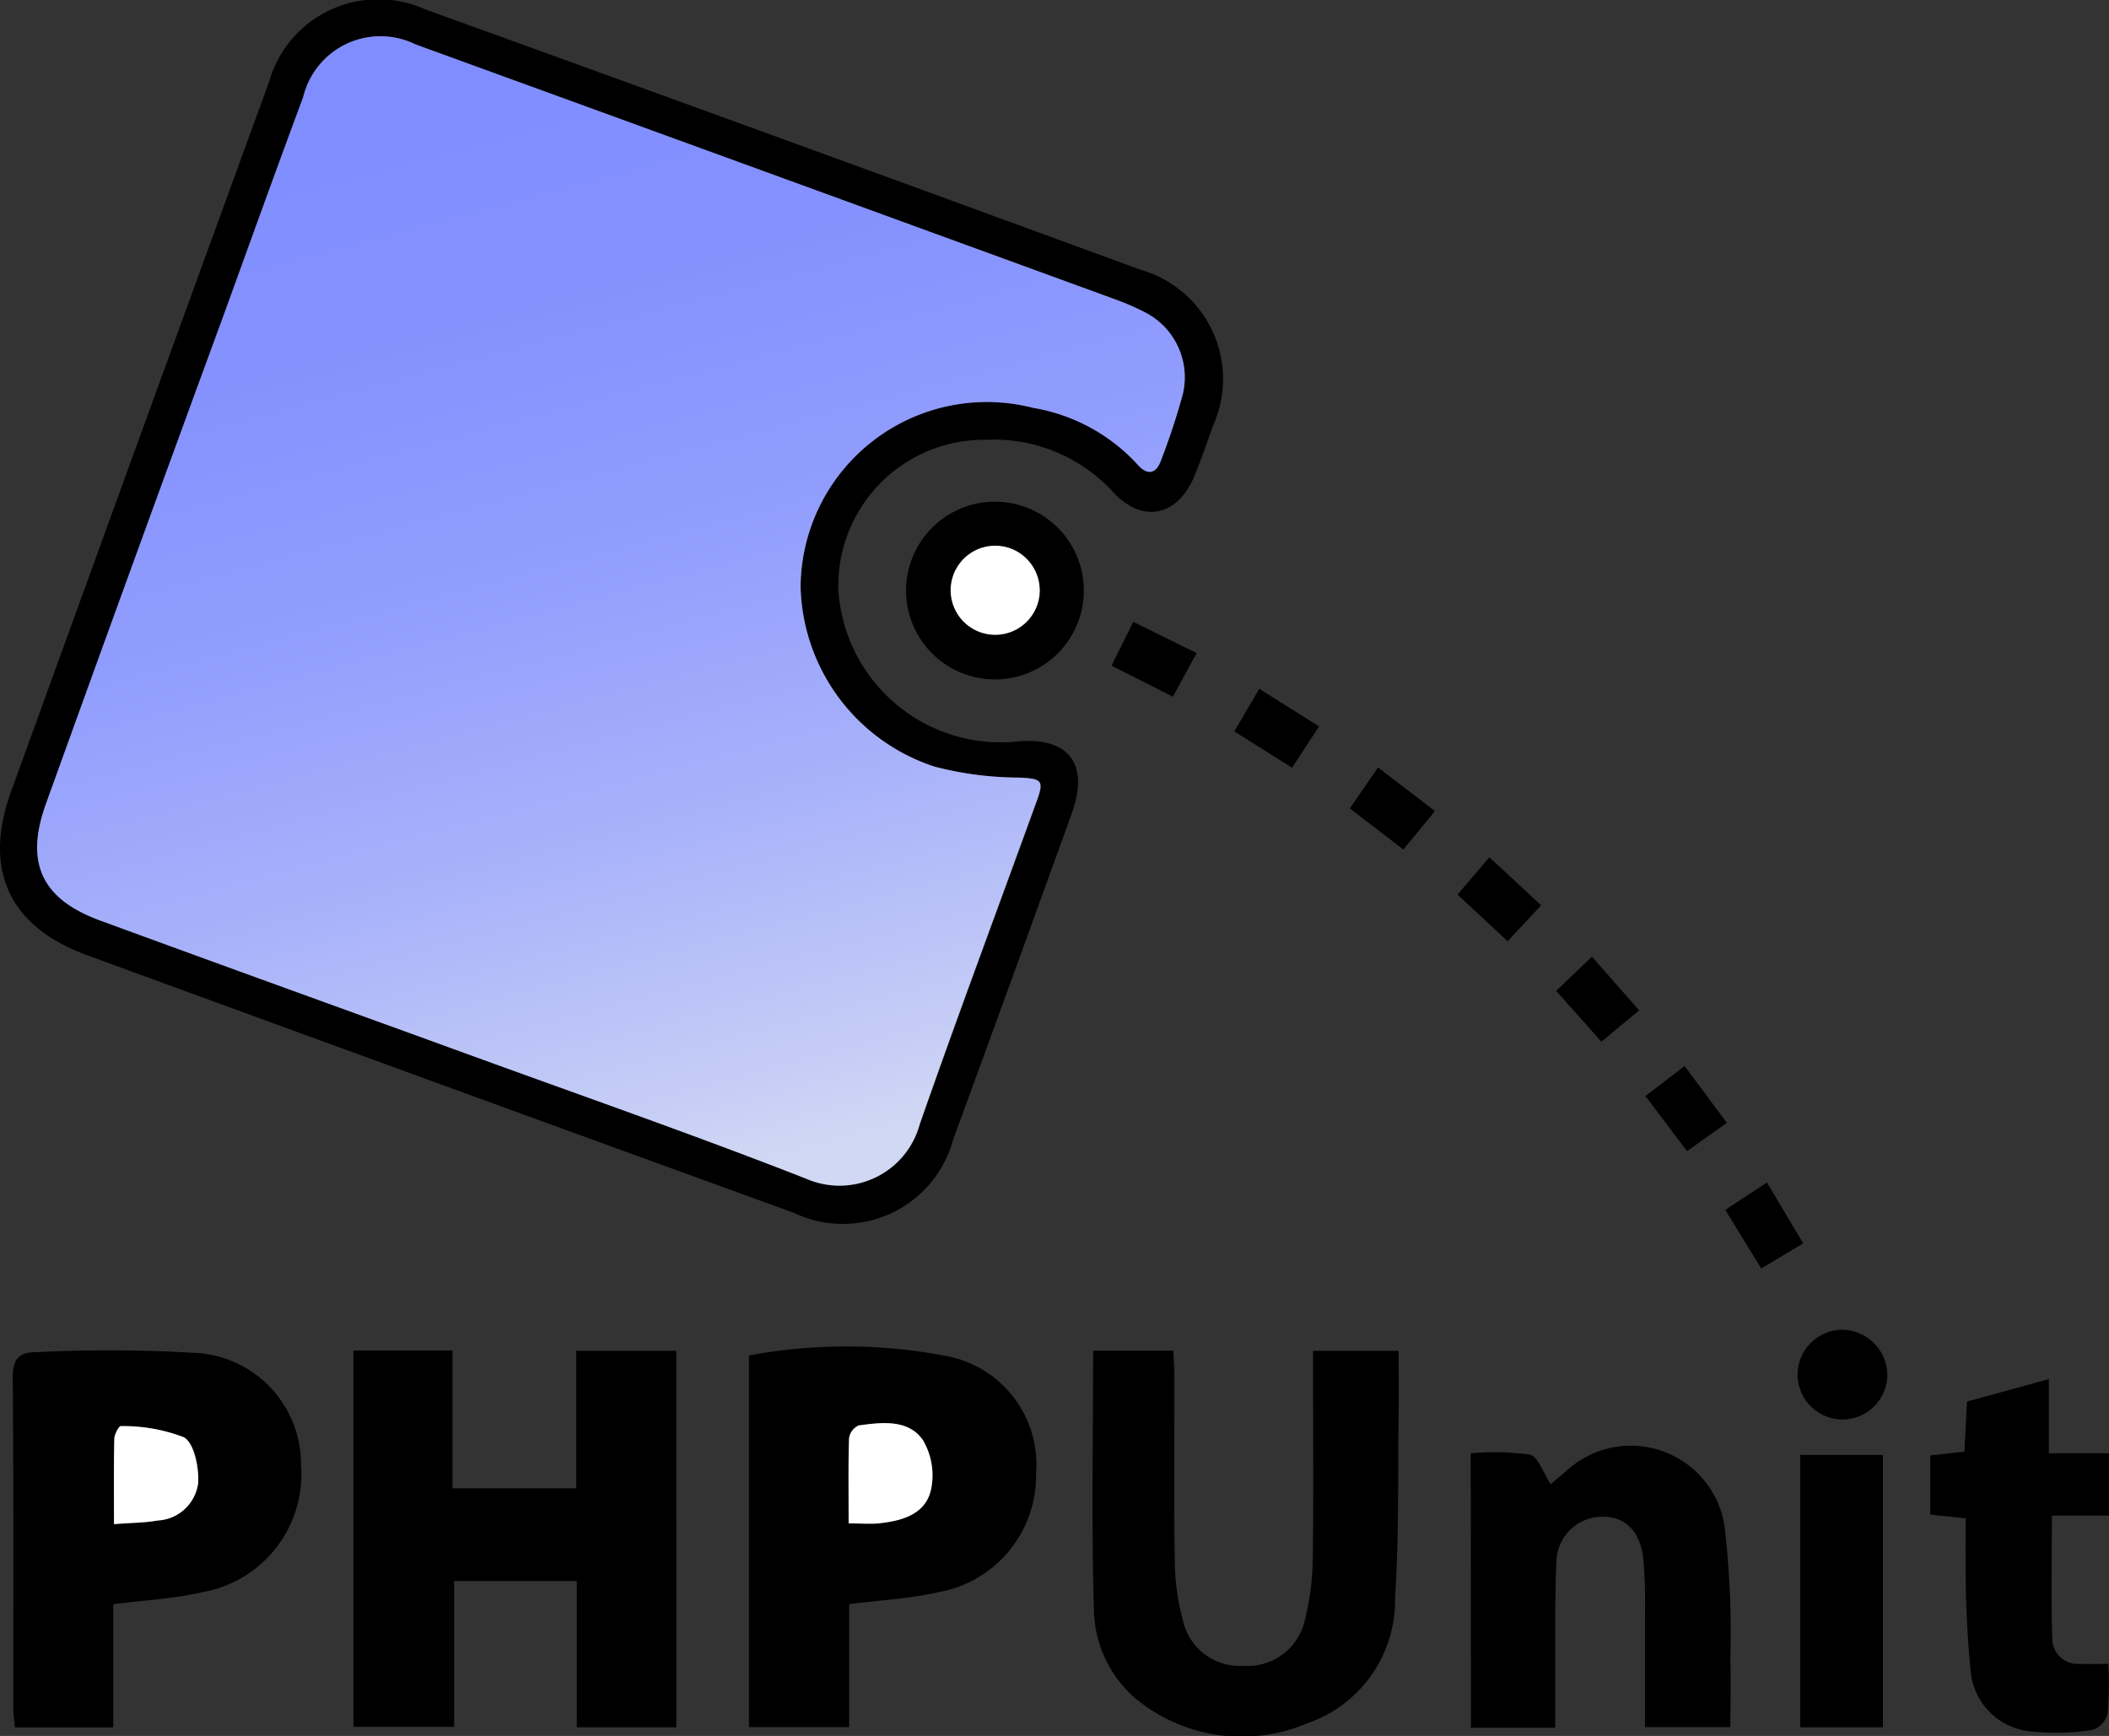
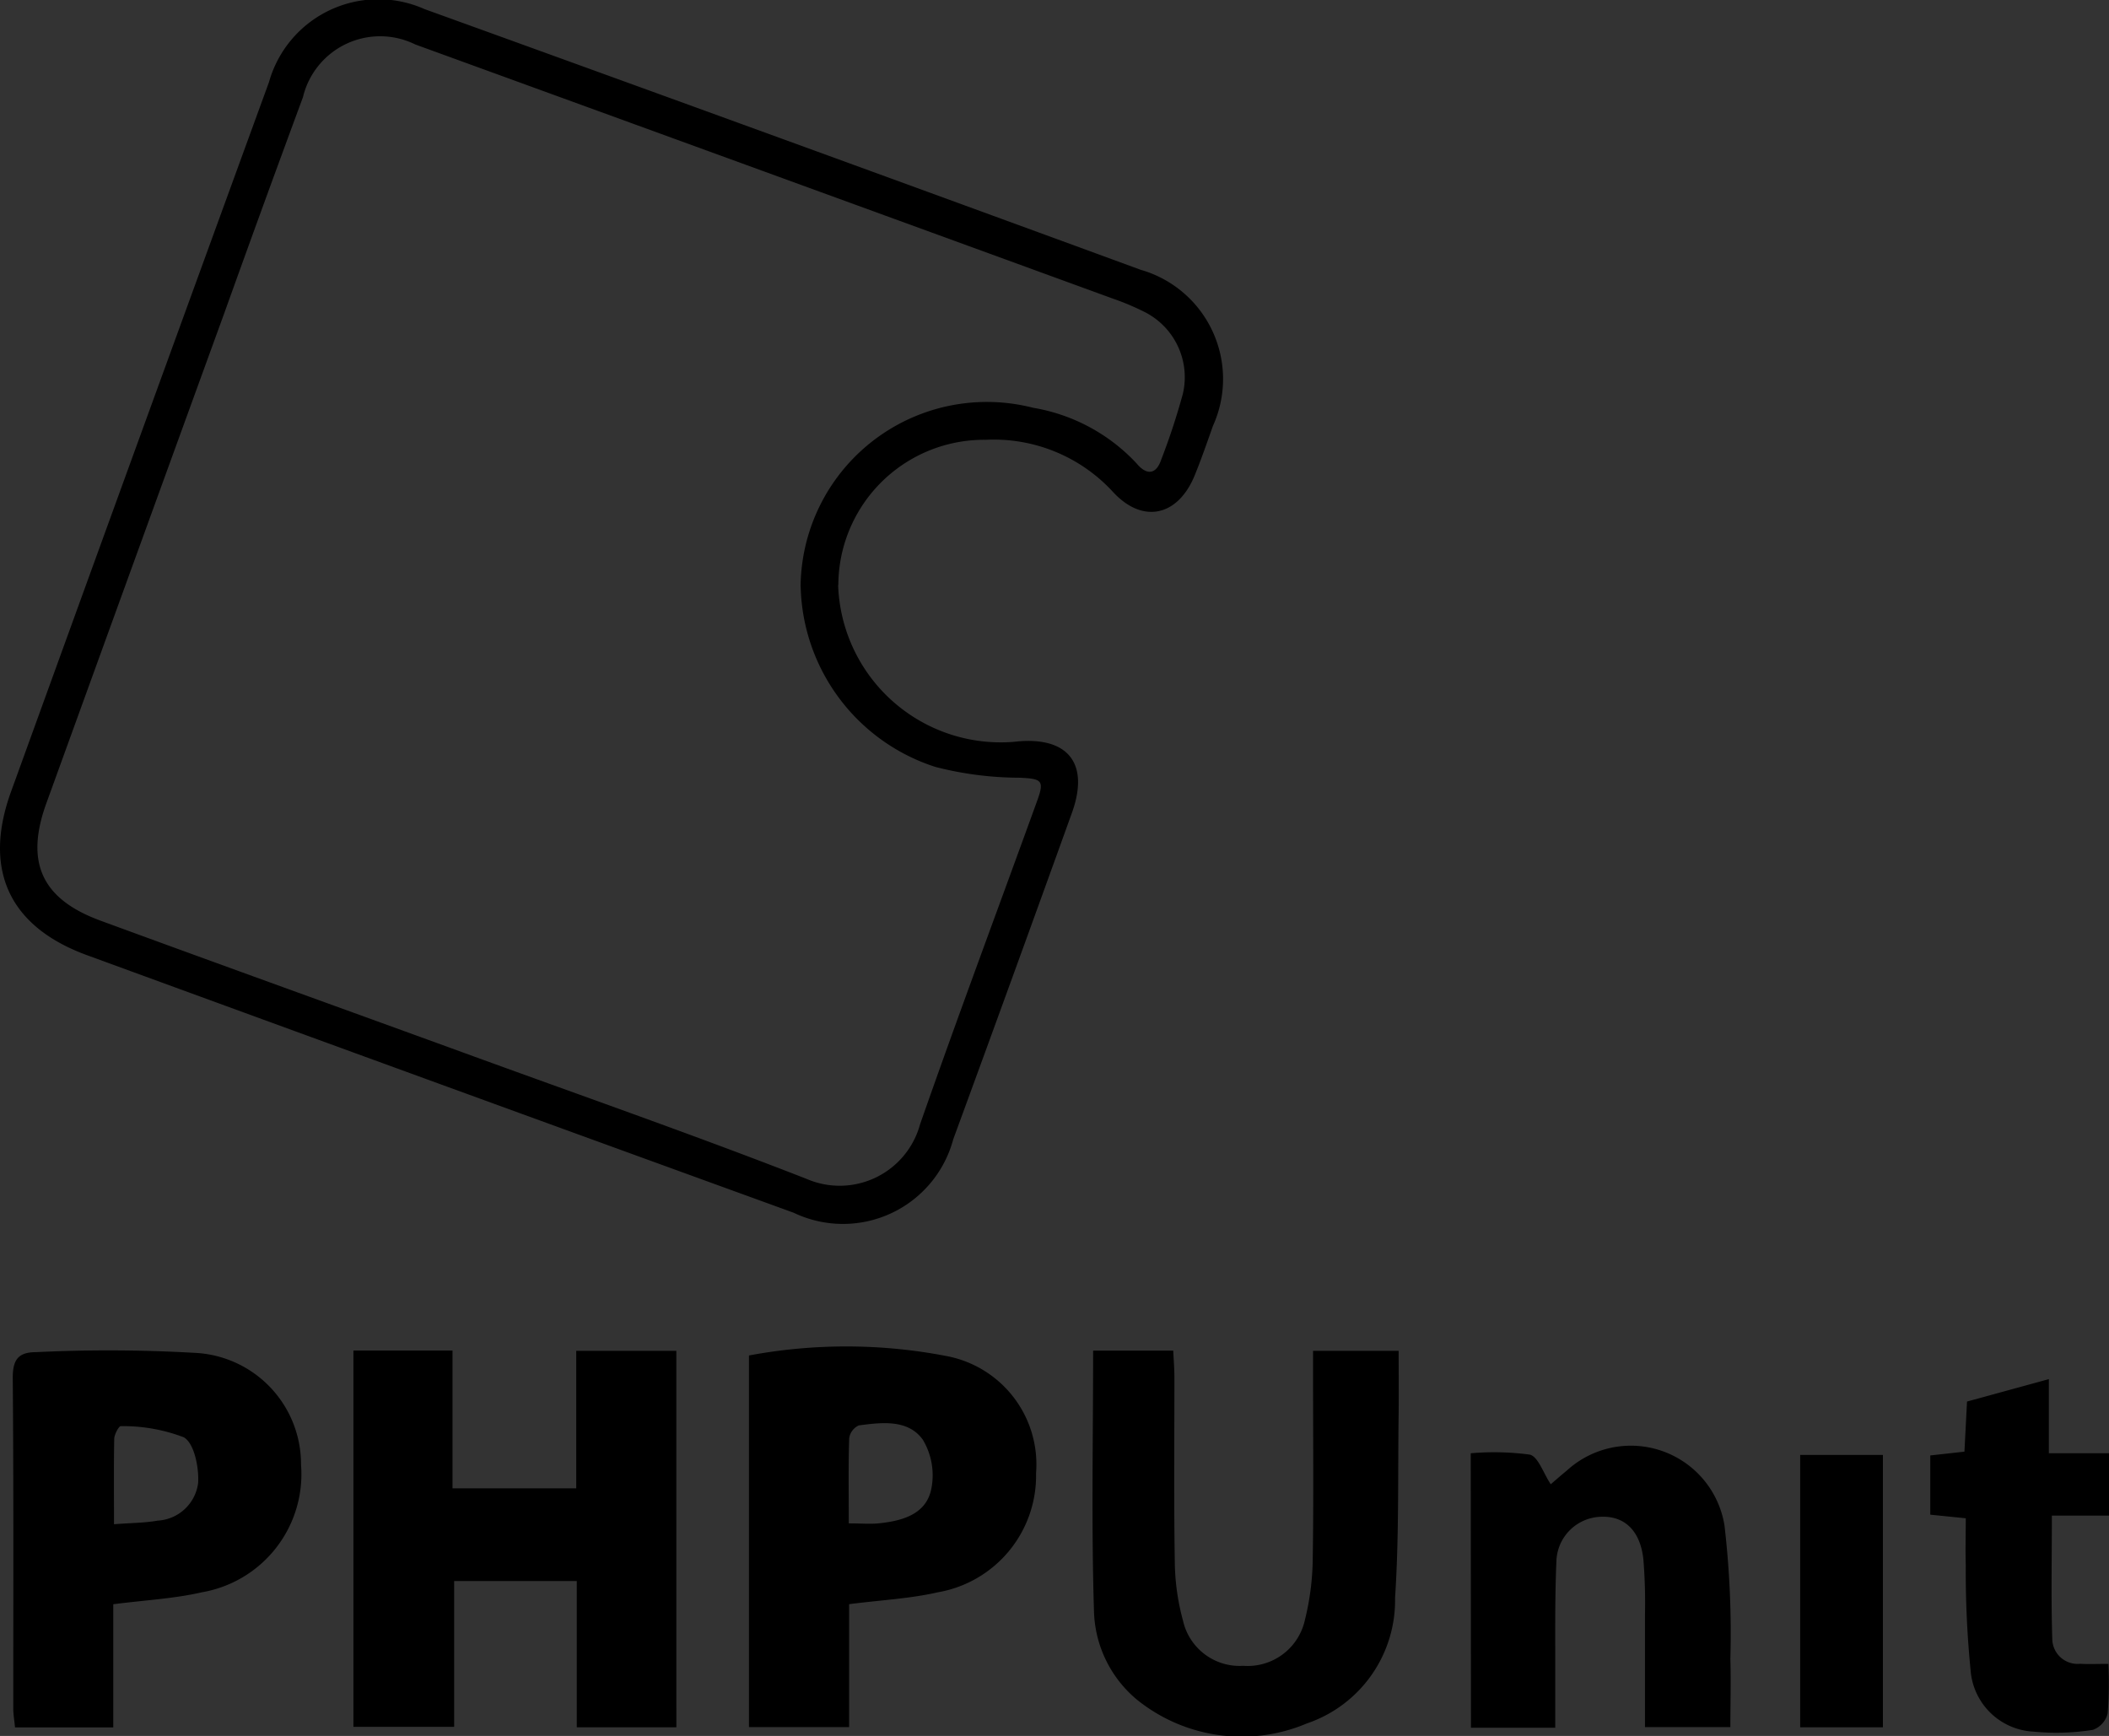
<svg xmlns="http://www.w3.org/2000/svg" width="65.821" height="54.182" viewBox="0 0 65.821 54.182">
  <rect x="0" y="0" width="65.821" height="54.182" fill="#333333" stroke="none" />
  <defs>
    <linearGradient id="a" x1=".629" y1=".986" x2=".373" y2=".021" gradientUnits="objectBoundingBox">
      <stop offset="0" stop-color="#d1d8f4" />
      <stop offset=".08" stop-color="#c5cdf6" />
      <stop offset=".32" stop-color="#a7b1fa" />
      <stop offset=".56" stop-color="#919dfd" />
      <stop offset=".79" stop-color="#8491fe" />
      <stop offset="1" stop-color="#808dff" />
    </linearGradient>
  </defs>
  <path data-name="Path 468" d="M26.158 18.263a5.08 5.08 0 0 0 5.476 4.892c1.68-.2 2.385.65 1.82 2.217q-1.837 5.1-3.705 10.192a3.562 3.562 0 0 1-4.976 2.289Q13.738 33.846 2.71 29.811C.286 28.924-.539 27.144.345 24.708Q4.358 13.63 8.394 2.566A3.544 3.544 0 0 1 13.247.283Q24.43 4.325 35.601 8.421a3.546 3.546 0 0 1 2.255 4.871c-.183.516-.362 1.036-.569 1.543-.524 1.284-1.633 1.533-2.569.5a5.05 5.05 0 0 0-3.954-1.608 4.55 4.55 0 0 0-4.6 4.531Zm-1.172.049a5.814 5.814 0 0 1 7.259-5.584 5.7 5.7 0 0 1 3.231 1.74c.292.352.6.371.766-.124a21 21 0 0 0 .675-2.054 2.28 2.28 0 0 0-1.216-2.563 8 8 0 0 0-.967-.406Q23.849 5.349 12.961 1.388a2.477 2.477 0 0 0-3.506 1.646 730 730 0 0 0-2.454 6.737q-2.783 7.651-5.558 15.31c-.666 1.847-.132 2.984 1.69 3.653 3.882 1.425 7.774 2.825 11.66 4.241 3.464 1.262 6.946 2.479 10.379 3.82a2.6 2.6 0 0 0 3.542-1.7c1.183-3.388 2.442-6.749 3.663-10.121.226-.624.123-.669-.564-.7a10.6 10.6 0 0 1-2.624-.338 6.06 6.06 0 0 1-4.2-5.615Zm-3.877 35.6h-3.108v-4.565h-3.827v4.551H11.03V42.154h3.093v4.3h3.861v-4.291h3.124Zm5.392-3.843v3.838h-3.126v-11.6a16.5 16.5 0 0 1 6.171.019 3.443 3.443 0 0 1 2.789 3.654 3.694 3.694 0 0 1-3.064 3.718c-.87.2-1.77.242-2.77.371m-.009-2.521c.383 0 .653.024.918 0 .722-.073 1.469-.268 1.647-1.036a2.16 2.16 0 0 0-.254-1.573c-.46-.645-1.281-.545-2-.449a.52.52 0 0 0-.3.4c-.028.84-.013 1.681-.013 2.657ZM3.535 50.074v3.841H.469c-.021-.217-.055-.407-.055-.6 0-3.443.013-6.876-.016-10.313 0-.6.2-.8.749-.8a47 47 0 0 1 4.91.022 3.48 3.48 0 0 1 3.338 3.49 3.74 3.74 0 0 1-3.094 3.984c-.865.2-1.762.244-2.765.373Zm.021-2.5c.539-.042.958-.04 1.362-.112a1.35 1.35 0 0 0 1.266-1.175c.028-.484-.121-1.243-.449-1.427a5.3 5.3 0 0 0-1.97-.347c-.055 0-.2.26-.2.4-.016.838-.007 1.677-.007 2.659Zm30.56-5.419h2.5c.015.3.036.564.037.829 0 1.921-.019 3.841.012 5.761a7.2 7.2 0 0 0 .256 1.838 1.81 1.81 0 0 0 1.88 1.41 1.83 1.83 0 0 0 1.928-1.446 8.2 8.2 0 0 0 .241-1.918c.03-1.87.01-3.743.01-5.611v-.856h2.671c0 .68.007 1.319 0 1.96-.027 1.919.015 3.843-.112 5.755a4.055 4.055 0 0 1-2.753 3.915 5.21 5.21 0 0 1-5.3-.74 3.72 3.72 0 0 1-1.343-2.754c-.084-2.693-.027-5.379-.027-8.147Zm11.785 3.204a8.4 8.4 0 0 1 1.84.042c.262.058.421.57.657.925.111-.093.3-.262.5-.425a2.96 2.96 0 0 1 4.922 1.708 29 29 0 0 1 .184 4.171c.021.692 0 1.385 0 2.127h-2.665v-3.509a17 17 0 0 0-.049-1.719c-.093-.9-.585-1.365-1.316-1.338a1.434 1.434 0 0 0-1.4 1.4c-.054 1.293-.03 2.591-.036 3.892v1.292h-2.63Zm19.9 6.573a12 12 0 0 1-.022 1.546.73.73 0 0 1-.457.513 7.3 7.3 0 0 1-1.853.057 2.075 2.075 0 0 1-1.968-1.922 31 31 0 0 1-.15-3.277c-.015-.47 0-.94 0-1.461l-1.108-.112v-1.849l1.066-.118c.027-.5.052-1.013.081-1.564l2.554-.7v2.314h1.877v1.946h-1.783c0 1.347-.027 2.611.013 3.868a.79.79 0 0 0 .868.757c.246.016.501.003.889.003Zm-9.618 1.979v-8.5h2.582v8.5Z" />
-   <path data-name="Path 469" d="M28.278 18.413a2.774 2.774 0 1 1 2.726 2.793 2.774 2.774 0 0 1-2.726-2.793m4.172 0a1.415 1.415 0 1 1 0-.009Zm25.079 23.091a1.43 1.43 0 0 1 1.374 1.4 1.4 1.4 0 1 1-1.374-1.4M46.483 26.757l1.617 1.5-1.048 1.12-1.564-1.455ZM39.3 21.499l1.868 1.174-.844 1.289-1.8-1.133Zm9.268 9.428 1.115-1.067c.5.564.963 1.093 1.475 1.677l-1.18.976Zm4.008 2.346 1.317 1.772-1.241.885c-.431-.57-.838-1.111-1.3-1.72Zm-9.569-9.319 1.777 1.361-.985 1.2-1.672-1.283Zm13.27 14.853-1.308.784-1.124-1.828 1.3-.855ZM36.606 21.746l-1.915-.969c.226-.457.43-.865.68-1.368l1.976.975Z" />
-   <path data-name="Path 470" d="M31.55 24.88a6.06 6.06 0 0 0 4.192 5.615 10.6 10.6 0 0 0 2.624.338c.687.033.79.078.564.7-1.222 3.373-2.481 6.737-3.663 10.121a2.594 2.594 0 0 1-3.542 1.7c-3.433-1.347-6.915-2.558-10.379-3.82-3.892-1.416-7.784-2.816-11.66-4.241C7.864 34.628 7.33 33.492 8 31.645q2.76-7.666 5.57-15.314c.817-2.246 1.624-4.5 2.458-6.737a2.48 2.48 0 0 1 3.502-1.646q10.888 3.961 21.77 7.934a8 8 0 0 1 .963.412 2.28 2.28 0 0 1 1.219 2.563 21 21 0 0 1-.675 2.054c-.172.5-.475.476-.766.124a5.7 5.7 0 0 0-3.231-1.74 5.814 5.814 0 0 0-7.26 5.585" transform="translate(-6.564 -6.564)" fill="url(#a)" />
  <g data-name="Group 126">
-     <path data-name="Path 471" d="M26.485 47.548c0-.976-.015-1.817.013-2.657a.52.52 0 0 1 .3-.4c.72-.1 1.542-.2 2 .449a2.16 2.16 0 0 1 .254 1.573c-.183.768-.93.963-1.647 1.036-.268.023-.537-.001-.92-.001m-22.928.022c0-.982-.009-1.82.01-2.659 0-.142.15-.409.2-.4a5.3 5.3 0 0 1 1.97.347c.325.184.475.943.449 1.427a1.344 1.344 0 0 1-1.268 1.173c-.4.072-.823.071-1.362.113Zm28.894-29.166a1.391 1.391 0 1 1-.881-1.275 1.4 1.4 0 0 1 .88 1.275Z" fill="#fff" />
-   </g>
+     </g>
</svg>